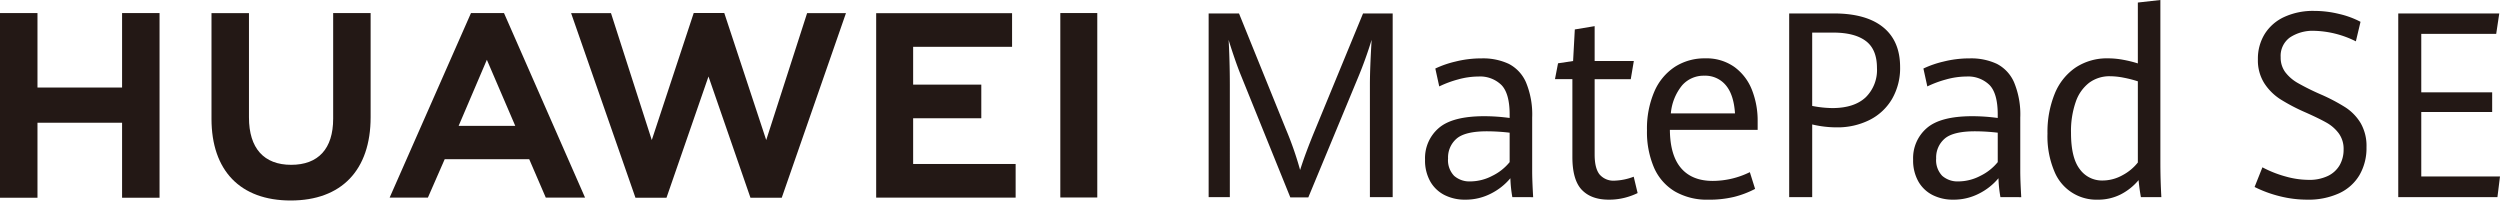
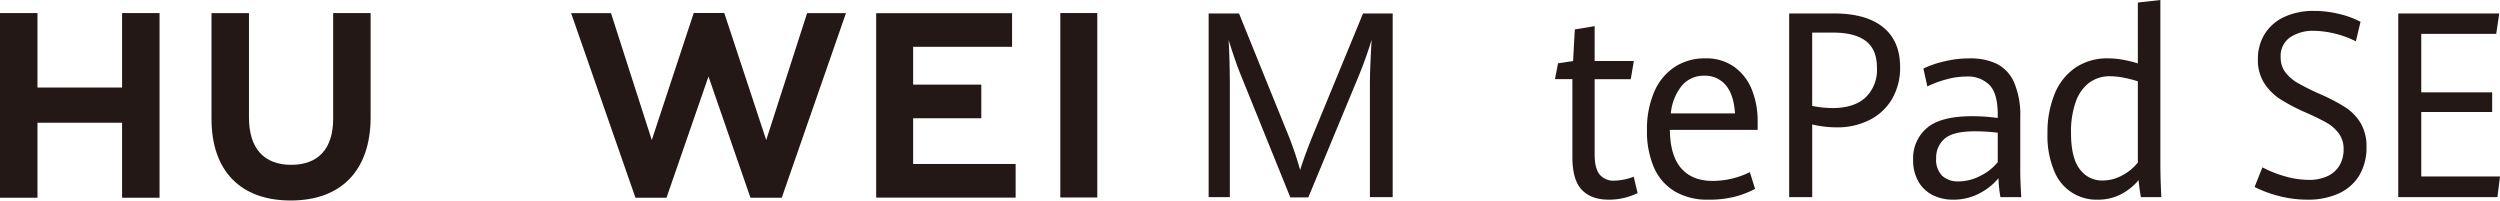
<svg xmlns="http://www.w3.org/2000/svg" width="660" height="52.932" viewBox="0 0 660 52.932">
  <defs>
    <clipPath id="clip-path">
      <rect id="矩形_20105" data-name="矩形 20105" width="660" height="52.932" fill="none" />
    </clipPath>
  </defs>
  <g id="组_58296" data-name="组 58296" transform="translate(0 0)">
    <path id="路径_27126" data-name="路径 27126" d="M32.229,3.871V23.541H9.894V3.871H0V52.627H9.894v-19.8H32.229v19.8h9.892V3.871Z" transform="translate(0 -0.425)" fill="#231815" />
    <g id="组_58295" data-name="组 58295" transform="translate(0 0)">
      <g id="组_58294" data-name="组 58294" clip-path="url(#clip-path)">
        <path id="路径_27127" data-name="路径 27127" d="M94.835,31.777c0,7.928-3.936,12.161-11.081,12.161-7.188,0-11.147-4.353-11.147-12.5V3.9H62.714V31.777c0,13.714,7.62,21.579,20.907,21.579,13.413,0,21.105-8.012,21.105-21.982V3.872H94.835Z" transform="translate(-6.88 -0.425)" fill="#231815" />
        <path id="路径_27128" data-name="路径 27128" d="M220.861,37.4,209.79,3.864h-8.072L190.649,37.4,179.88,3.893H169.351l16.989,48.734h8.193L205.62,20.613,216.7,52.626h8.261L241.913,3.893H231.655Z" transform="translate(-18.579 -0.424)" fill="#231815" />
        <path id="路径_27129" data-name="路径 27129" d="M269.572,31.649h17.994V22.769H269.572V12.789H295.69V3.909H259.813V52.6H296.63V43.72H269.572Z" transform="translate(-28.503 -0.429)" fill="#231815" />
        <rect id="矩形_20104" data-name="矩形 20104" width="9.759" height="48.691" transform="translate(279.924 3.444)" fill="#231815" />
-         <path id="路径_27130" data-name="路径 27130" d="M152.386,42.449,156.764,52.6h10.367l-21.4-48.727h-8.717L115.536,52.6h10.1l4.441-10.148Zm-11.18-26.241,7.5,17.451H133.752Z" transform="translate(-12.675 -0.425)" fill="#231815" />
        <path id="路径_27131" data-name="路径 27131" d="M366.9,20.263q-.808-1.975-1.729-4.672t-1.5-4.638q.129,1.875.226,5.291t.1,6.5V52.481H358.4V3.988h8.016L378.735,34.4a88.3,88.3,0,0,1,3.814,10.918q1.424-4.522,4.041-10.818L399.163,3.988h7.823V52.481h-6.012V22.741q0-4.118.452-11.787a107.037,107.037,0,0,1-3.717,10.281L384.715,52.547h-4.752Z" transform="translate(-39.319 -0.438)" fill="#231815" />
-         <path id="路径_27132" data-name="路径 27132" d="M445.616,53.94a33.938,33.938,0,0,1-.517-4.99,16.04,16.04,0,0,1-5.058,4.019,14.593,14.593,0,0,1-6.9,1.641,11.826,11.826,0,0,1-5.4-1.205,9,9,0,0,1-3.782-3.583,11.3,11.3,0,0,1-1.389-5.794,10.458,10.458,0,0,1,3.62-8.322q3.619-3.129,12.024-3.13a50.487,50.487,0,0,1,6.691.468v-.9q0-5.558-2.166-7.8a8.052,8.052,0,0,0-6.076-2.244,20.274,20.274,0,0,0-5.383.771,27.887,27.887,0,0,0-4.962,1.842l-1.034-4.722a26.137,26.137,0,0,1,5.252-1.824,28.17,28.17,0,0,1,7-.855,16.025,16.025,0,0,1,7.127,1.44,9.917,9.917,0,0,1,4.558,4.889,22.067,22.067,0,0,1,1.632,9.311v14.2q0,2.244.259,6.8ZM440.364,48.3a13.473,13.473,0,0,0,4.541-3.6v-7.77a53.042,53.042,0,0,0-5.98-.369q-5.786,0-8.033,1.943a6.554,6.554,0,0,0-2.246,5.224,5.953,5.953,0,0,0,1.6,4.589,6.121,6.121,0,0,0,4.314,1.473,12.58,12.58,0,0,0,5.8-1.49" transform="translate(-46.359 -1.899)" fill="#231815" />
        <path id="路径_27133" data-name="路径 27133" d="M468.168,50.95q-2.473-2.612-2.473-8.673V21.746H461.1l.809-4.185,3.975-.6.452-8.338,5.237-.871v9.209h10.343l-.807,4.789h-9.536V41.673q0,3.584,1.293,5.224a4.827,4.827,0,0,0,4.041,1.642,15.463,15.463,0,0,0,4.978-1.039l1.034,4.321A17.782,17.782,0,0,1,479.5,53.06a16.74,16.74,0,0,1-4.2.5q-4.655,0-7.128-2.612" transform="translate(-50.586 -0.85)" fill="#231815" />
        <path id="路径_27134" data-name="路径 27134" d="M517.6,36.191H494.428q.063,6.732,2.958,10.1t8.356,3.367a22.3,22.3,0,0,0,9.794-2.311l1.389,4.42a25.049,25.049,0,0,1-5.543,2.11,28.032,28.032,0,0,1-6.8.736,16.916,16.916,0,0,1-8.841-2.176,13.686,13.686,0,0,1-5.5-6.28,23.784,23.784,0,0,1-1.858-9.862,24.637,24.637,0,0,1,1.939-10.215,14.775,14.775,0,0,1,5.415-6.53,14.429,14.429,0,0,1,8-2.244,12.7,12.7,0,0,1,7.774,2.311,13.6,13.6,0,0,1,4.606,6.078A22.11,22.11,0,0,1,517.6,33.88Zm-5.98-4.354q-.323-4.957-2.44-7.452a7.064,7.064,0,0,0-5.673-2.5,7.563,7.563,0,0,0-5.835,2.529,13.525,13.525,0,0,0-2.99,7.418Z" transform="translate(-53.579 -1.899)" fill="#231815" />
        <path id="路径_27135" data-name="路径 27135" d="M530.547,3.987h11.766q8.535,0,13.027,3.633t4.493,10.532a16.243,16.243,0,0,1-2.117,8.389,14.315,14.315,0,0,1-5.931,5.559,18.837,18.837,0,0,1-8.728,1.96,27.663,27.663,0,0,1-6.432-.77V52.48h-6.077ZM550.7,26.173a10.081,10.081,0,0,0,3.023-7.786q0-4.924-2.958-7.134t-8.582-2.21h-5.561V28.4a29.243,29.243,0,0,0,5.3.57q5.753,0,8.776-2.8" transform="translate(-58.204 -0.438)" fill="#231815" />
        <path id="路径_27136" data-name="路径 27136" d="M590.35,53.94a33.922,33.922,0,0,1-.517-4.99,16.045,16.045,0,0,1-5.059,4.019,14.589,14.589,0,0,1-6.9,1.641,11.826,11.826,0,0,1-5.4-1.205,9,9,0,0,1-3.782-3.583,11.3,11.3,0,0,1-1.39-5.794,10.458,10.458,0,0,1,3.62-8.322q3.62-3.129,12.025-3.13a50.487,50.487,0,0,1,6.691.468v-.9q0-5.558-2.166-7.8a8.054,8.054,0,0,0-6.077-2.244,20.274,20.274,0,0,0-5.382.771,27.858,27.858,0,0,0-4.962,1.842l-1.034-4.722a26.126,26.126,0,0,1,5.253-1.824,28.164,28.164,0,0,1,7-.855,16.029,16.029,0,0,1,7.128,1.44,9.915,9.915,0,0,1,4.557,4.889,22.052,22.052,0,0,1,1.633,9.311v14.2q0,2.244.258,6.8ZM585.1,48.3a13.476,13.476,0,0,0,4.542-3.6v-7.77a53.066,53.066,0,0,0-5.98-.369q-5.786,0-8.033,1.943a6.554,6.554,0,0,0-2.246,5.224,5.953,5.953,0,0,0,1.6,4.589,6.123,6.123,0,0,0,4.315,1.473,12.577,12.577,0,0,0,5.8-1.49" transform="translate(-62.237 -1.899)" fill="#231815" />
        <path id="路径_27137" data-name="路径 27137" d="M631.807,52.042q-.387-2.075-.614-4.488a15.129,15.129,0,0,1-4.719,3.769,13.218,13.218,0,0,1-6.109,1.389,11.941,11.941,0,0,1-11.411-7.485,23.655,23.655,0,0,1-1.81-9.929,26.818,26.818,0,0,1,1.908-10.55,15.28,15.28,0,0,1,5.511-6.915,14.985,14.985,0,0,1,8.582-2.429,21.842,21.842,0,0,1,4.088.4,31.124,31.124,0,0,1,3.766.937V.67L636.948,0V42.966q0,4.422.258,9.076Zm-4.816-5.81A12.711,12.711,0,0,0,631,42.9V21.467a31.317,31.317,0,0,0-3.733-.955,19.226,19.226,0,0,0-3.6-.385,9.026,9.026,0,0,0-5.479,1.692,10.7,10.7,0,0,0-3.572,5.04,23.406,23.406,0,0,0-1.261,8.2q0,6.6,2.311,9.595a7.2,7.2,0,0,0,5.964,3,10.865,10.865,0,0,0,5.366-1.424" transform="translate(-66.608 0)" fill="#231815" />
        <path id="路径_27138" data-name="路径 27138" d="M675.216,52.162a31.543,31.543,0,0,1-6.659-2.445l2.068-5.19a29.442,29.442,0,0,0,6.077,2.411,22.91,22.91,0,0,0,6.109.9,11.243,11.243,0,0,0,5.14-1.054,7.147,7.147,0,0,0,3.087-2.863,8.252,8.252,0,0,0,1.019-4.119,6.924,6.924,0,0,0-1.278-4.237,10.29,10.29,0,0,0-3.265-2.846q-1.987-1.122-5.607-2.729a49.385,49.385,0,0,1-6.546-3.433,14.2,14.2,0,0,1-4.25-4.237,11.279,11.279,0,0,1-1.681-6.3,12.4,12.4,0,0,1,1.81-6.715A11.967,11.967,0,0,1,676.4,4.825a18.157,18.157,0,0,1,7.871-1.591,27.687,27.687,0,0,1,6.675.821,23.362,23.362,0,0,1,5.577,2.059l-1.229,5.157A25.824,25.824,0,0,0,684.33,8.492a10.889,10.889,0,0,0-6.431,1.741,5.981,5.981,0,0,0-2.457,5.224,6.445,6.445,0,0,0,1.2,3.935,10.933,10.933,0,0,0,3.329,2.88,63.125,63.125,0,0,0,6.044,3,48.348,48.348,0,0,1,6.53,3.432,12.84,12.84,0,0,1,4.023,4.169A12.061,12.061,0,0,1,698.1,39.2a14.194,14.194,0,0,1-1.858,7.384,12.121,12.121,0,0,1-5.383,4.806,19.42,19.42,0,0,1-8.4,1.675,29.737,29.737,0,0,1-7.241-.9" transform="translate(-73.345 -0.355)" fill="#231815" />
        <path id="路径_27139" data-name="路径 27139" d="M711.157,3.987h26.667l-.807,5.392H717.233V24.817H735.95v5.192H717.233V47.021h20.785l-.678,5.459H711.157Z" transform="translate(-78.018 -0.438)" fill="#231815" />
      </g>
    </g>
  </g>
</svg>